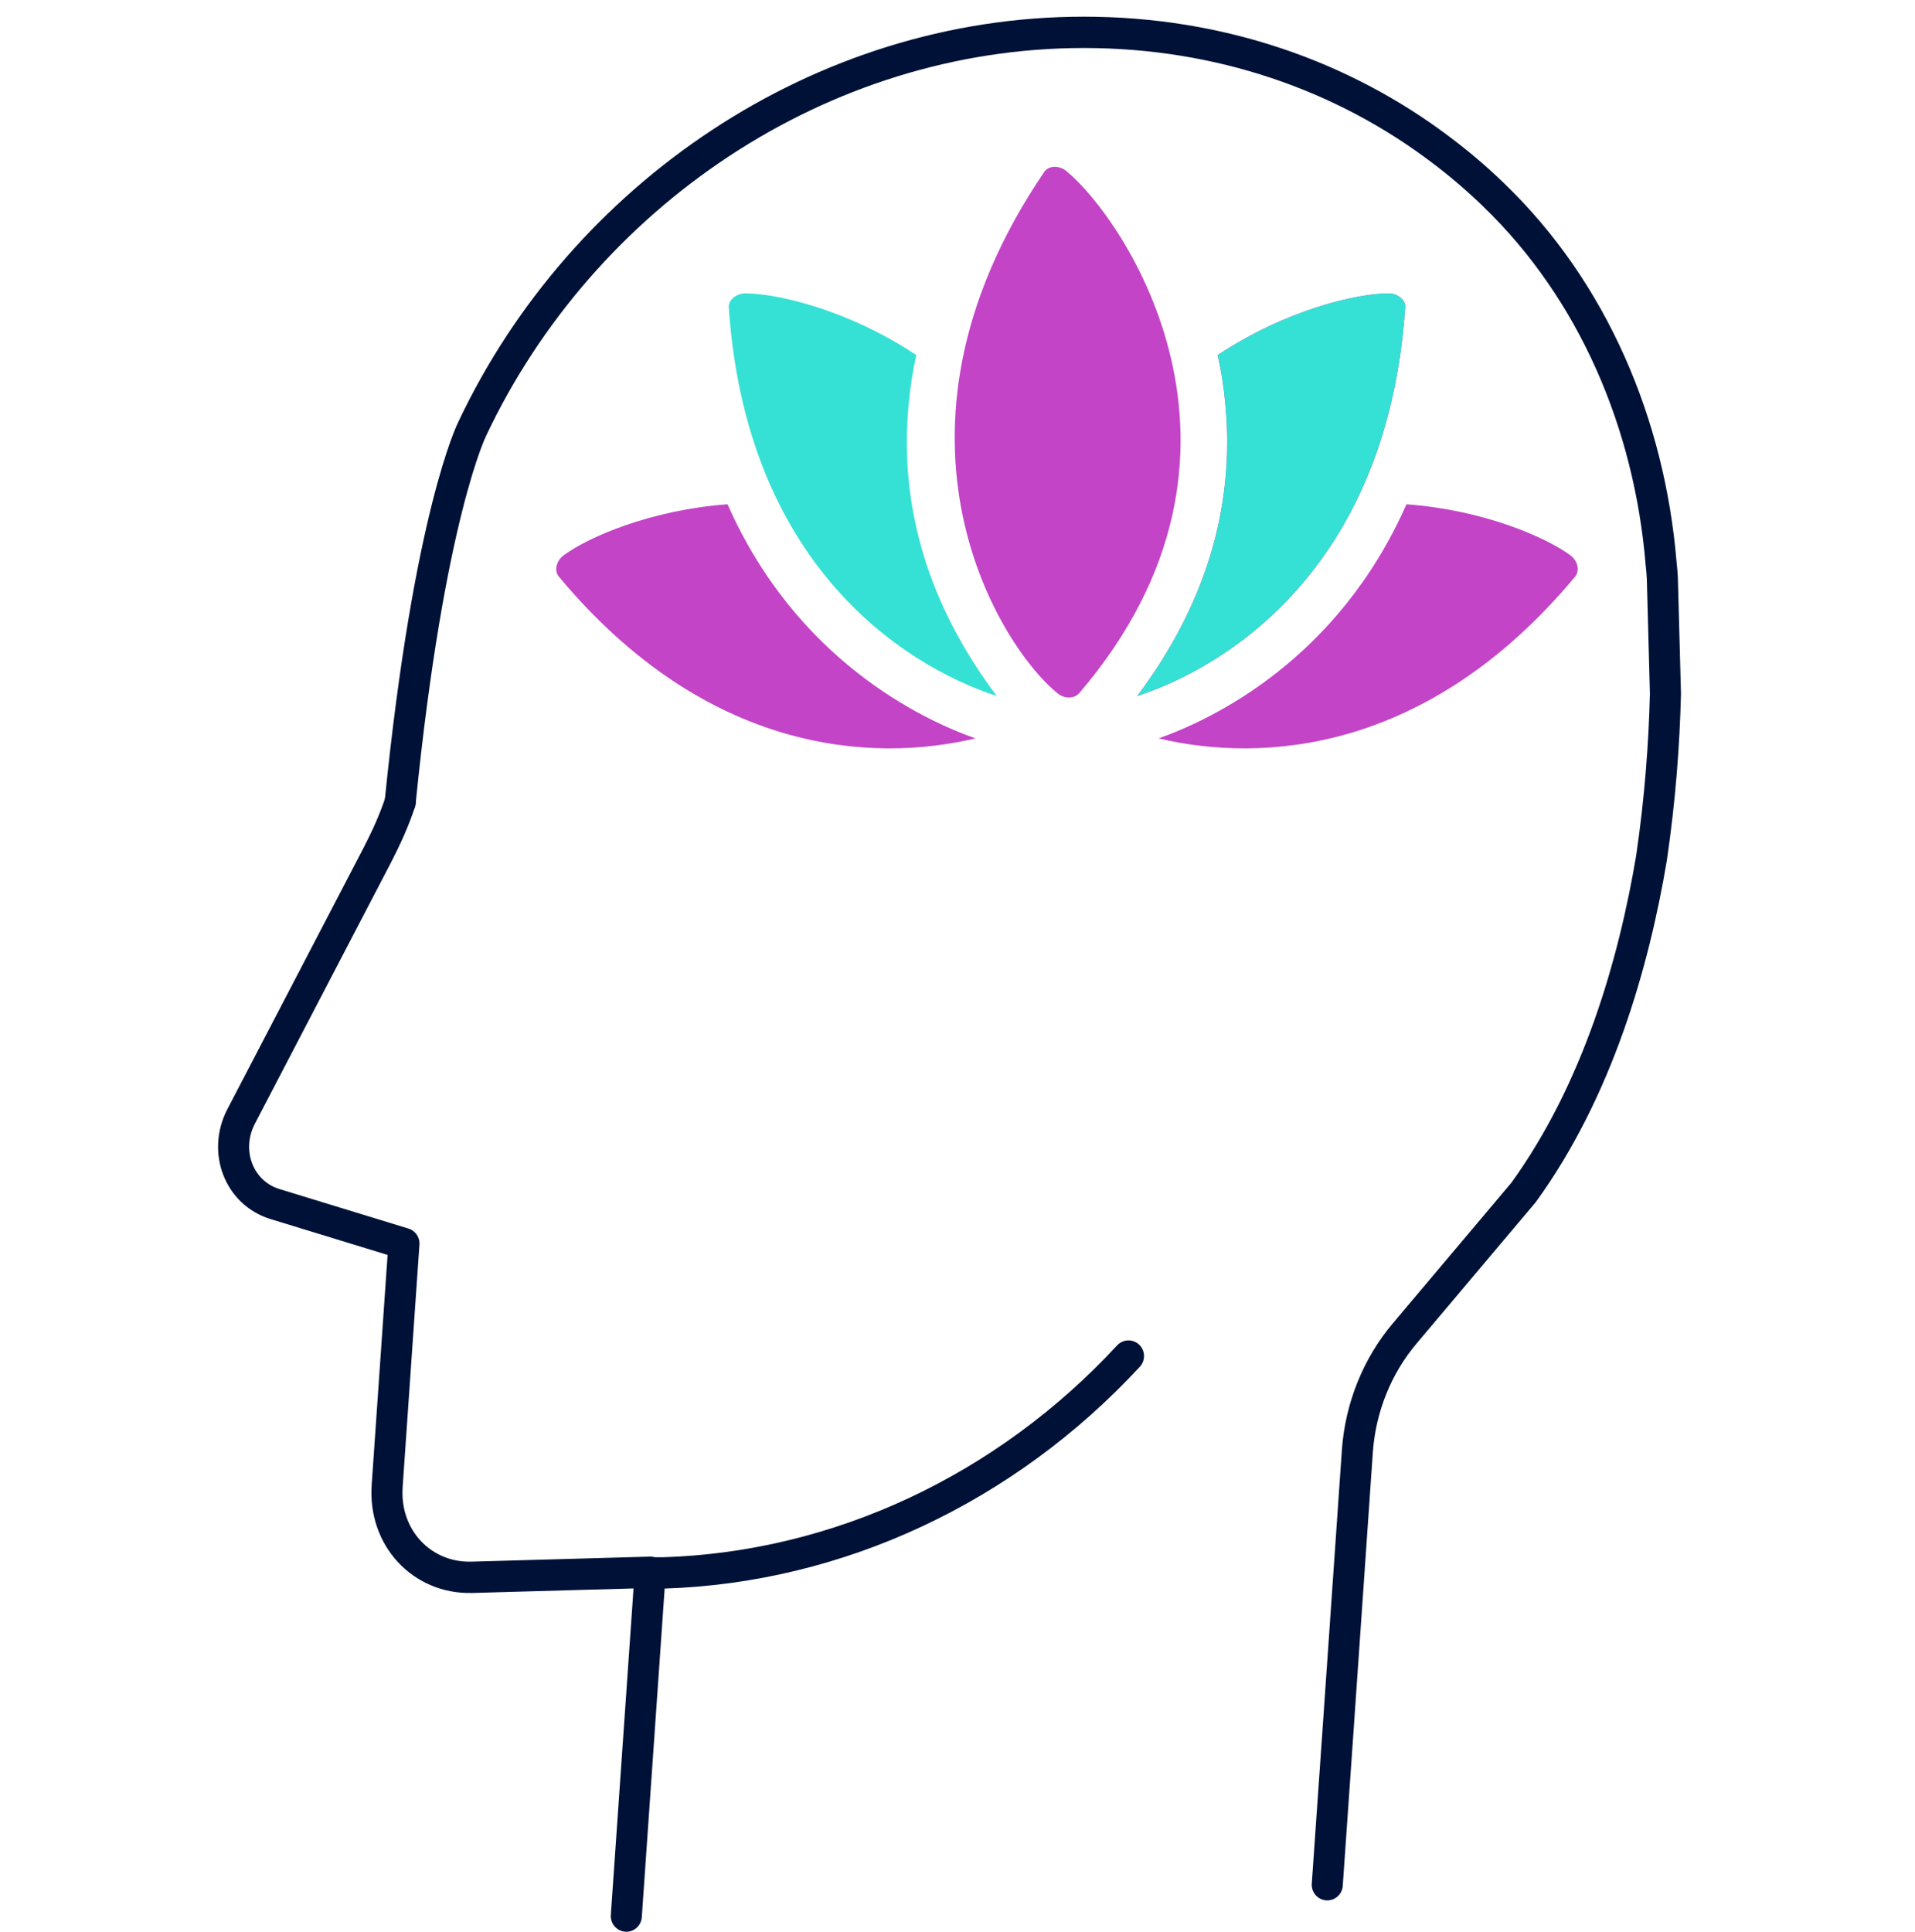
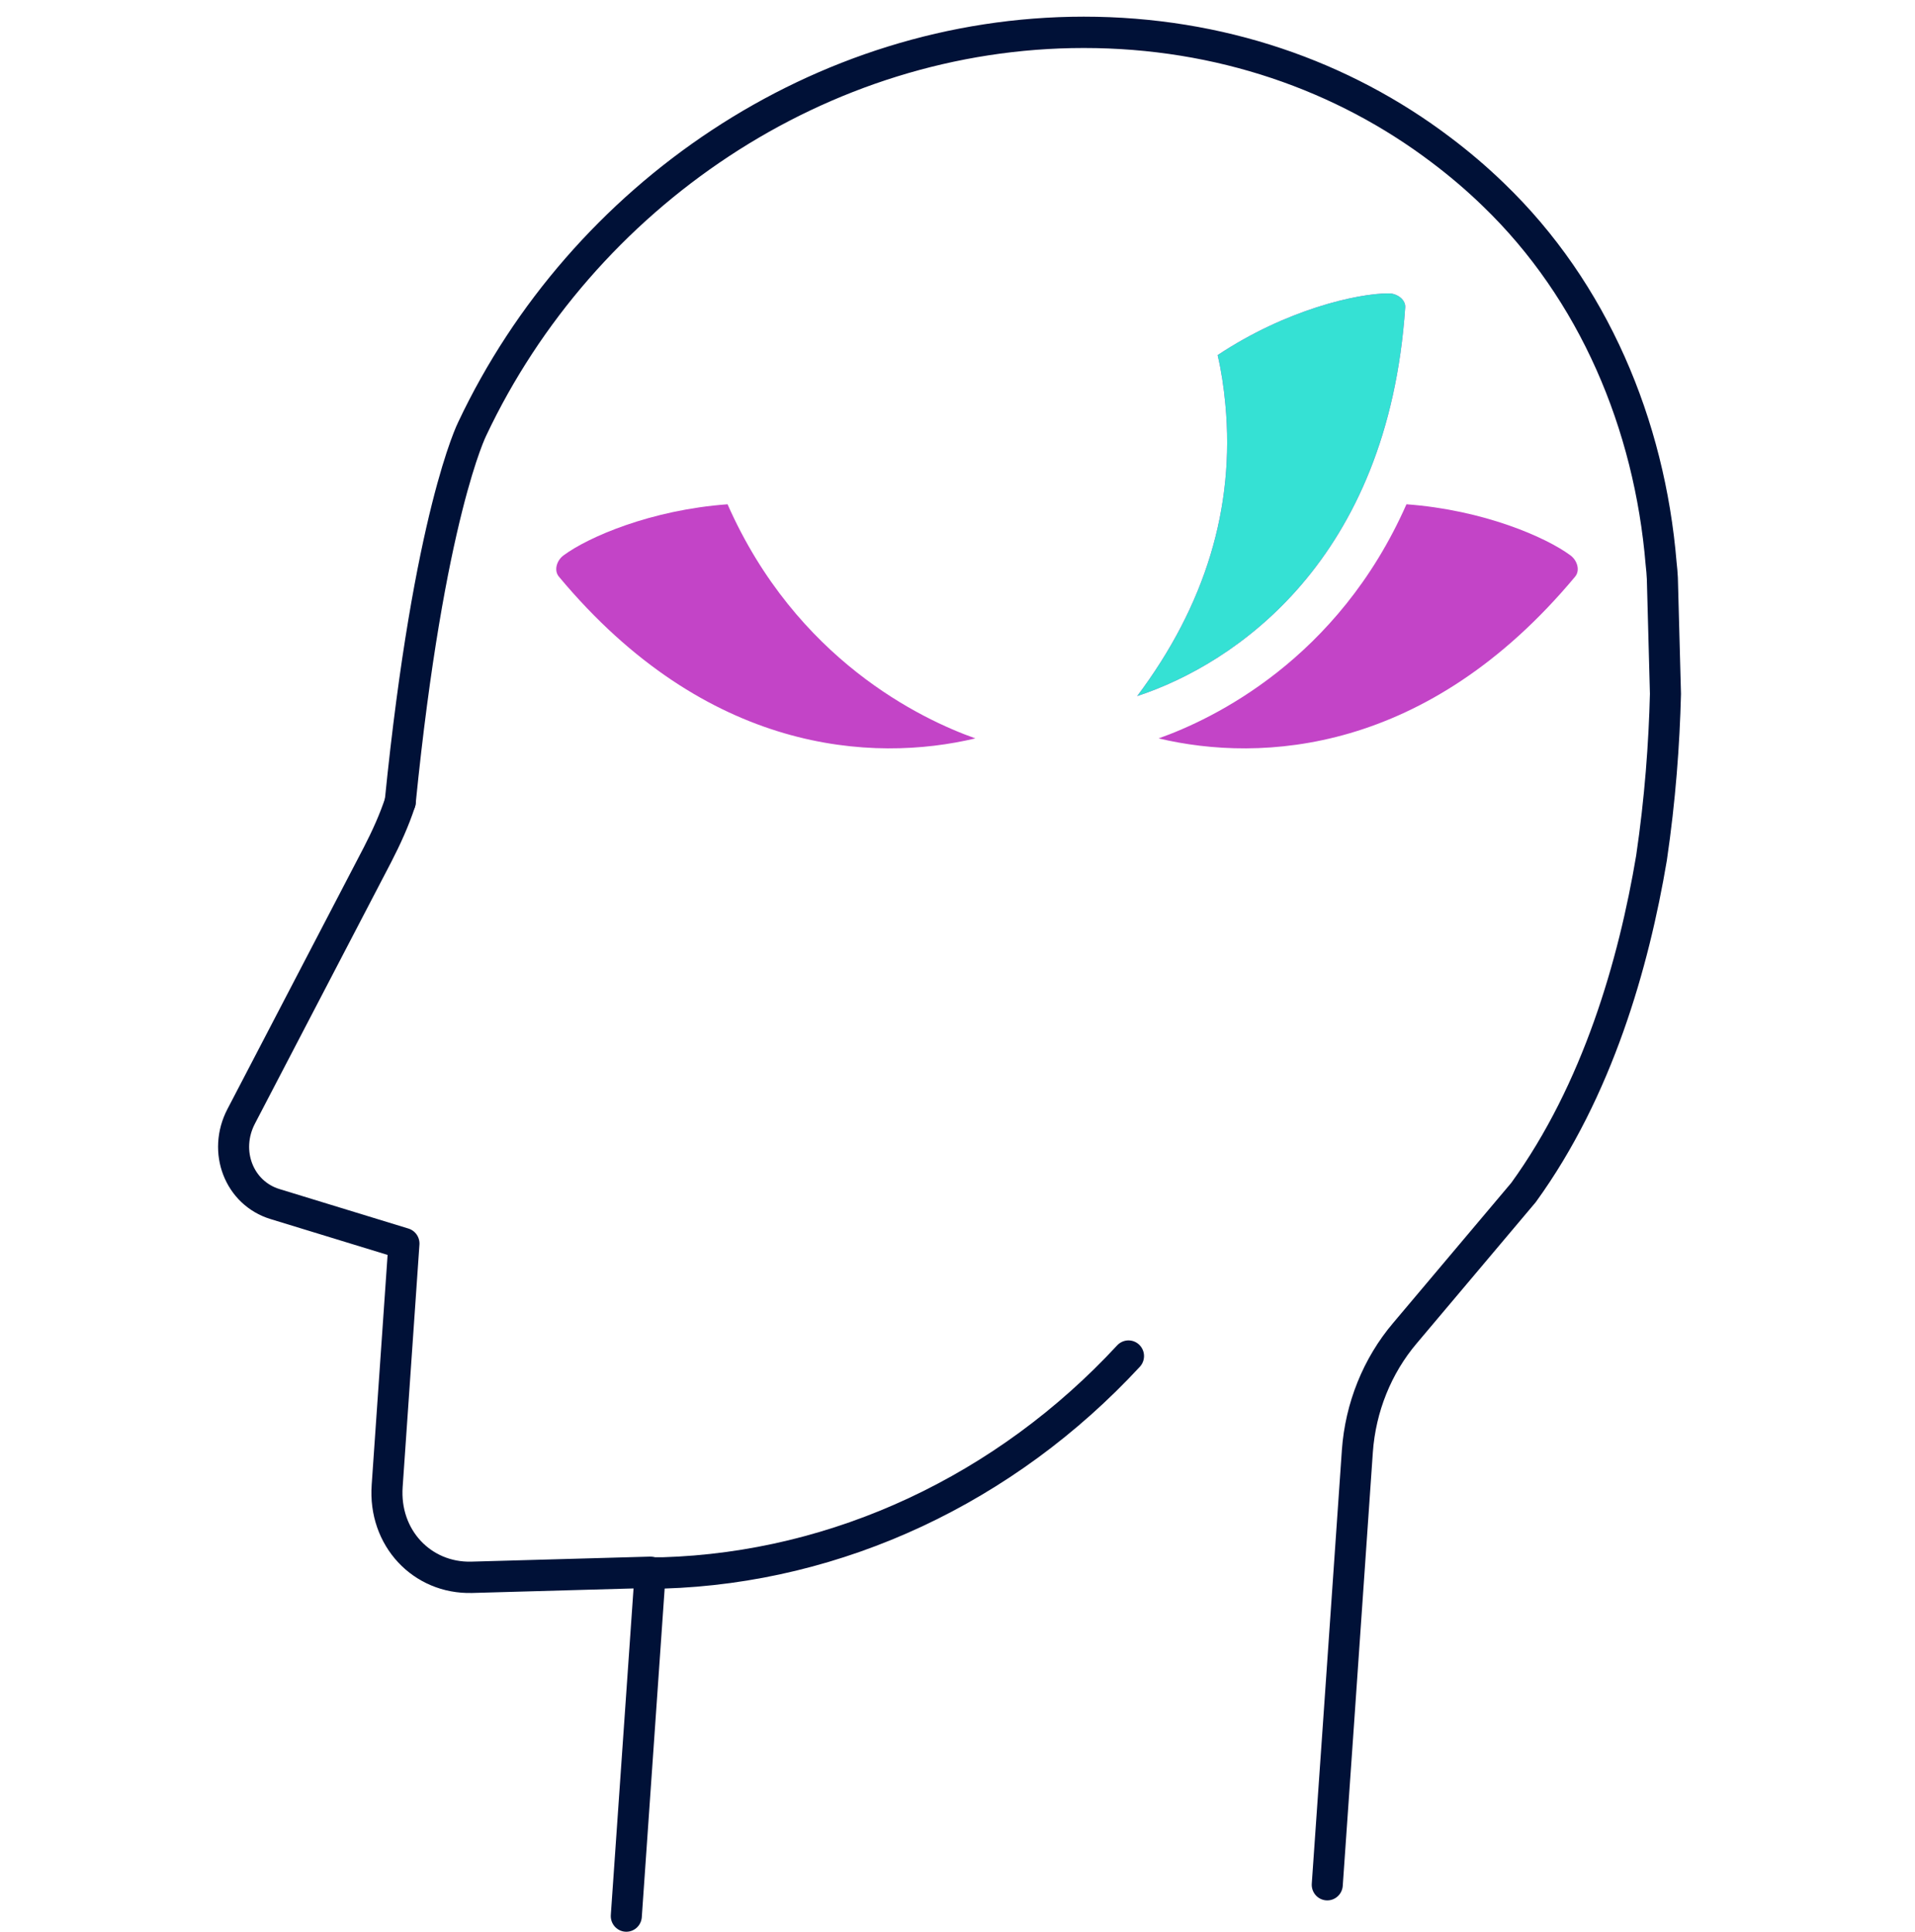
<svg xmlns="http://www.w3.org/2000/svg" width="116" height="117" xml:space="preserve" overflow="hidden">
  <g transform="translate(-1132 -216)">
    <g>
      <g>
        <g>
          <g>
            <path d="M26.168 93.422 26.958 93.422C37.587 93.102 47.727 88.362 55.158 80.404" stroke="#001137" stroke-width="1.881" stroke-linecap="round" stroke-linejoin="round" stroke-miterlimit="4" stroke-opacity="1" fill="none" fill-rule="nonzero" transform="matrix(1 0 0 1.009 1145.2 217.009)" />
            <path d="M11.043 47.144C10.685 48.235 10.196 49.288 9.67 50.304L1.411 66.012C0.301 68.119 1.279 70.621 3.461 71.28L11.269 73.65 10.253 88.192C10.027 91.315 12.36 93.761 15.37 93.685L26.187 93.384 24.738 114.021" stroke="#001137" stroke-width="1.881" stroke-linecap="round" stroke-linejoin="round" stroke-miterlimit="4" stroke-opacity="1" fill="none" fill-rule="nonzero" transform="matrix(1 0 0 1.009 1145.2 217.009)" />
            <path d="M67.198 112.14 67.875 102.527 69.022 86.104C69.21 83.489 70.226 80.987 71.901 79.031L79.087 70.584C83.583 64.432 85.765 56.832 86.838 50.511 87.364 46.974 87.609 43.645 87.684 40.653L87.496 33.712C87.477 33.411 87.459 33.129 87.421 32.828 86.725 24.475 83.32 16.461 77.262 10.685 76.265 9.726 75.193 8.823 74.083 7.995 68.138 3.537 60.688 0.941 52.449 0.941 36.477 0.941 22.067 10.761 15.407 24.738 15.407 24.738 12.792 29.874 11.043 47.144" stroke="#001137" stroke-width="1.881" stroke-linecap="round" stroke-linejoin="round" stroke-miterlimit="4" stroke-opacity="1" fill="none" fill-rule="nonzero" transform="matrix(1 0 0 1.009 1145.2 217.009)" />
            <path d="M82.21 33.618C73.255 44.265 63.191 44.792 56.983 43.325 60.256 42.177 67.837 38.603 71.995 29.272 76.66 29.611 80.442 31.247 81.928 32.338 82.341 32.639 82.53 33.241 82.21 33.618Z" fill="#C344C7" fill-rule="nonzero" fill-opacity="1" transform="matrix(1 0 0 1.009 1145.2 217.009)" />
            <path d="M71.919 17.458C70.885 32.639 61.629 38.847 55.684 40.785 59.804 35.348 61.61 29.479 61.027 23.29 60.933 22.274 60.783 21.277 60.557 20.317 64.696 17.59 69.004 16.611 70.922 16.611 71.43 16.611 71.957 16.988 71.919 17.458Z" fill="#C344C7" fill-rule="nonzero" fill-opacity="1" transform="matrix(1 0 0 1.009 1145.2 217.009)" />
-             <path d="M50.906 40.653C47.557 38.057 39.111 25.265 50.06 9.312 50.342 8.917 50.981 8.936 51.376 9.256 54.782 11.983 64.658 26.13 52.185 40.597 51.884 40.954 51.301 40.954 50.906 40.653Z" fill="#C344C7" fill-rule="nonzero" fill-opacity="1" transform="matrix(1 0 0 1.009 1145.2 217.009)" />
            <path d="M71.919 17.458C70.885 32.639 61.629 38.847 55.684 40.785 59.804 35.348 61.61 29.479 61.027 23.29 60.933 22.274 60.783 21.277 60.557 20.317 64.696 17.59 69.004 16.611 70.922 16.611 71.43 16.611 71.957 16.988 71.919 17.458Z" fill="#35E1D4" fill-rule="nonzero" fill-opacity="1" transform="matrix(1 0 0 1.009 1145.2 217.009)" />
-             <path d="M20.656 33.618C29.611 44.265 39.675 44.792 45.883 43.325 42.61 42.177 35.029 38.603 30.871 29.272 26.206 29.611 22.424 31.247 20.938 32.338 20.524 32.639 20.336 33.241 20.656 33.618Z" fill="#C344C7" fill-rule="nonzero" fill-opacity="1" transform="matrix(1 0 0 1.009 1145.2 217.009)" />
-             <path d="M30.946 17.458C31.981 32.639 41.237 38.847 47.181 40.785 43.061 35.348 41.255 29.479 41.839 23.29 41.933 22.274 42.083 21.277 42.309 20.317 38.17 17.59 33.862 16.611 31.943 16.611 31.435 16.611 30.909 16.988 30.946 17.458Z" fill="#35E1D4" fill-rule="nonzero" fill-opacity="1" transform="matrix(1 0 0 1.009 1145.2 217.009)" />
+             <path d="M20.656 33.618C29.611 44.265 39.675 44.792 45.883 43.325 42.61 42.177 35.029 38.603 30.871 29.272 26.206 29.611 22.424 31.247 20.938 32.338 20.524 32.639 20.336 33.241 20.656 33.618" fill="#C344C7" fill-rule="nonzero" fill-opacity="1" transform="matrix(1 0 0 1.009 1145.2 217.009)" />
          </g>
        </g>
      </g>
    </g>
  </g>
</svg>